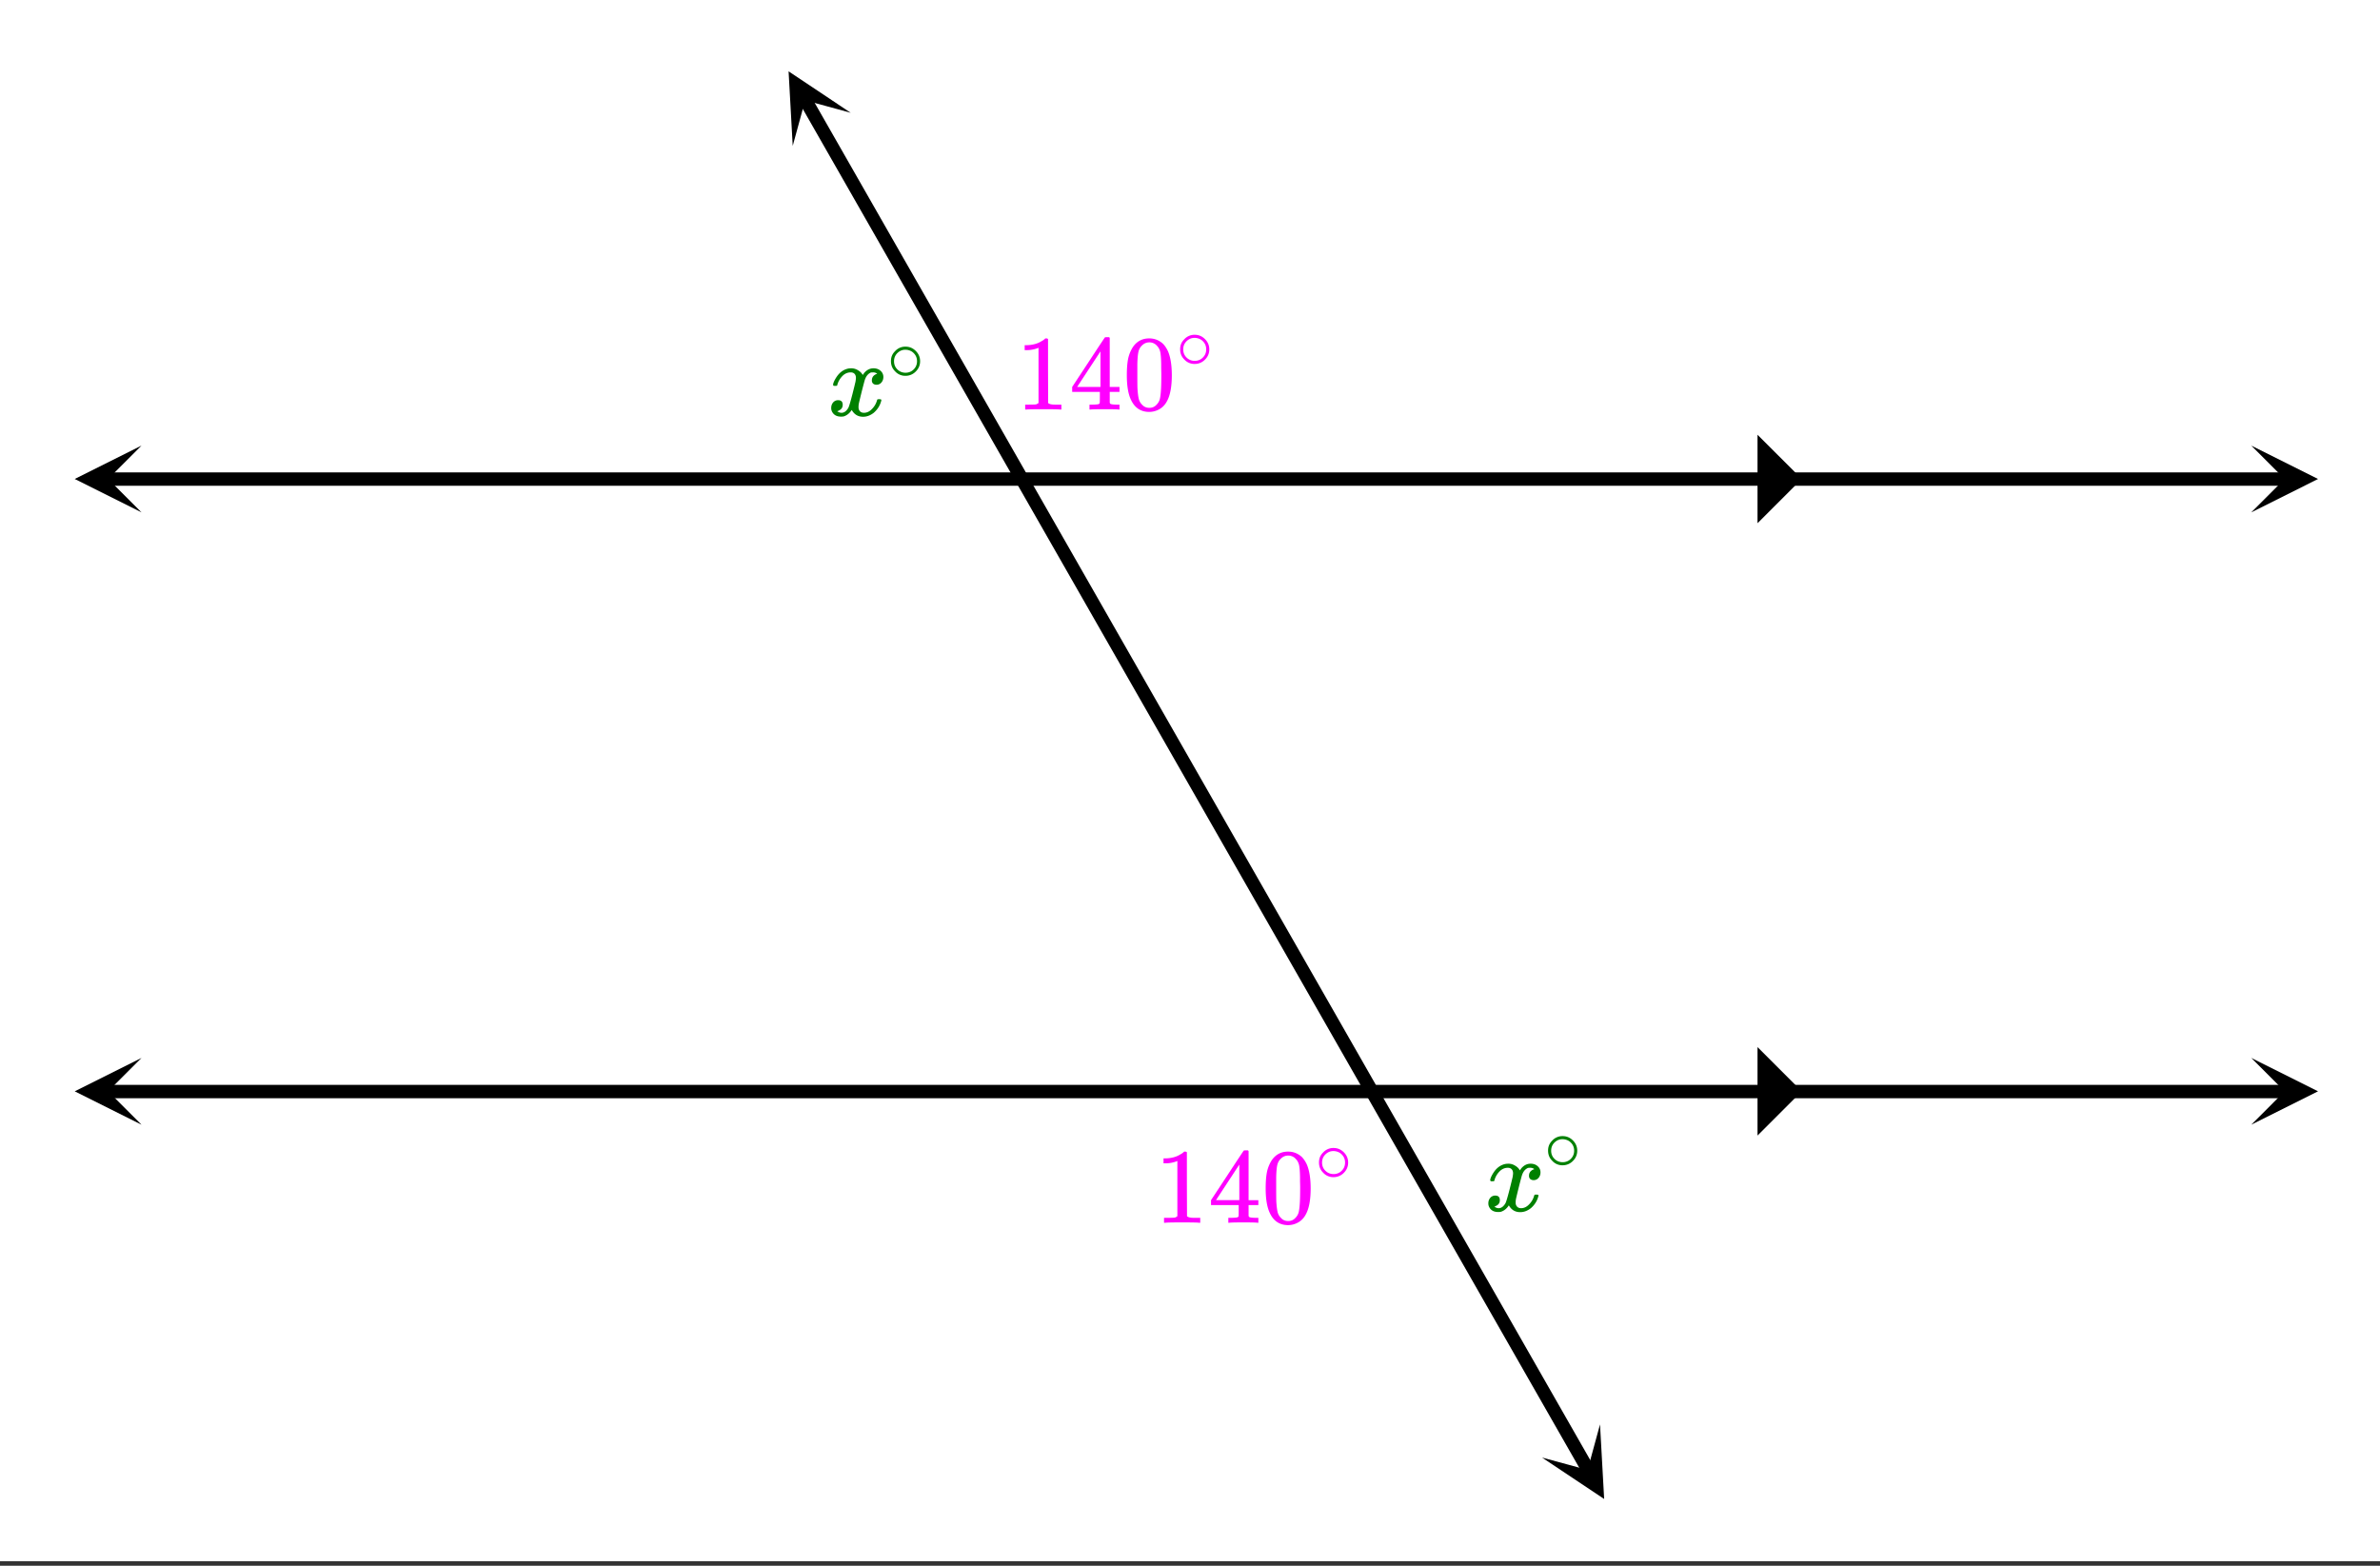
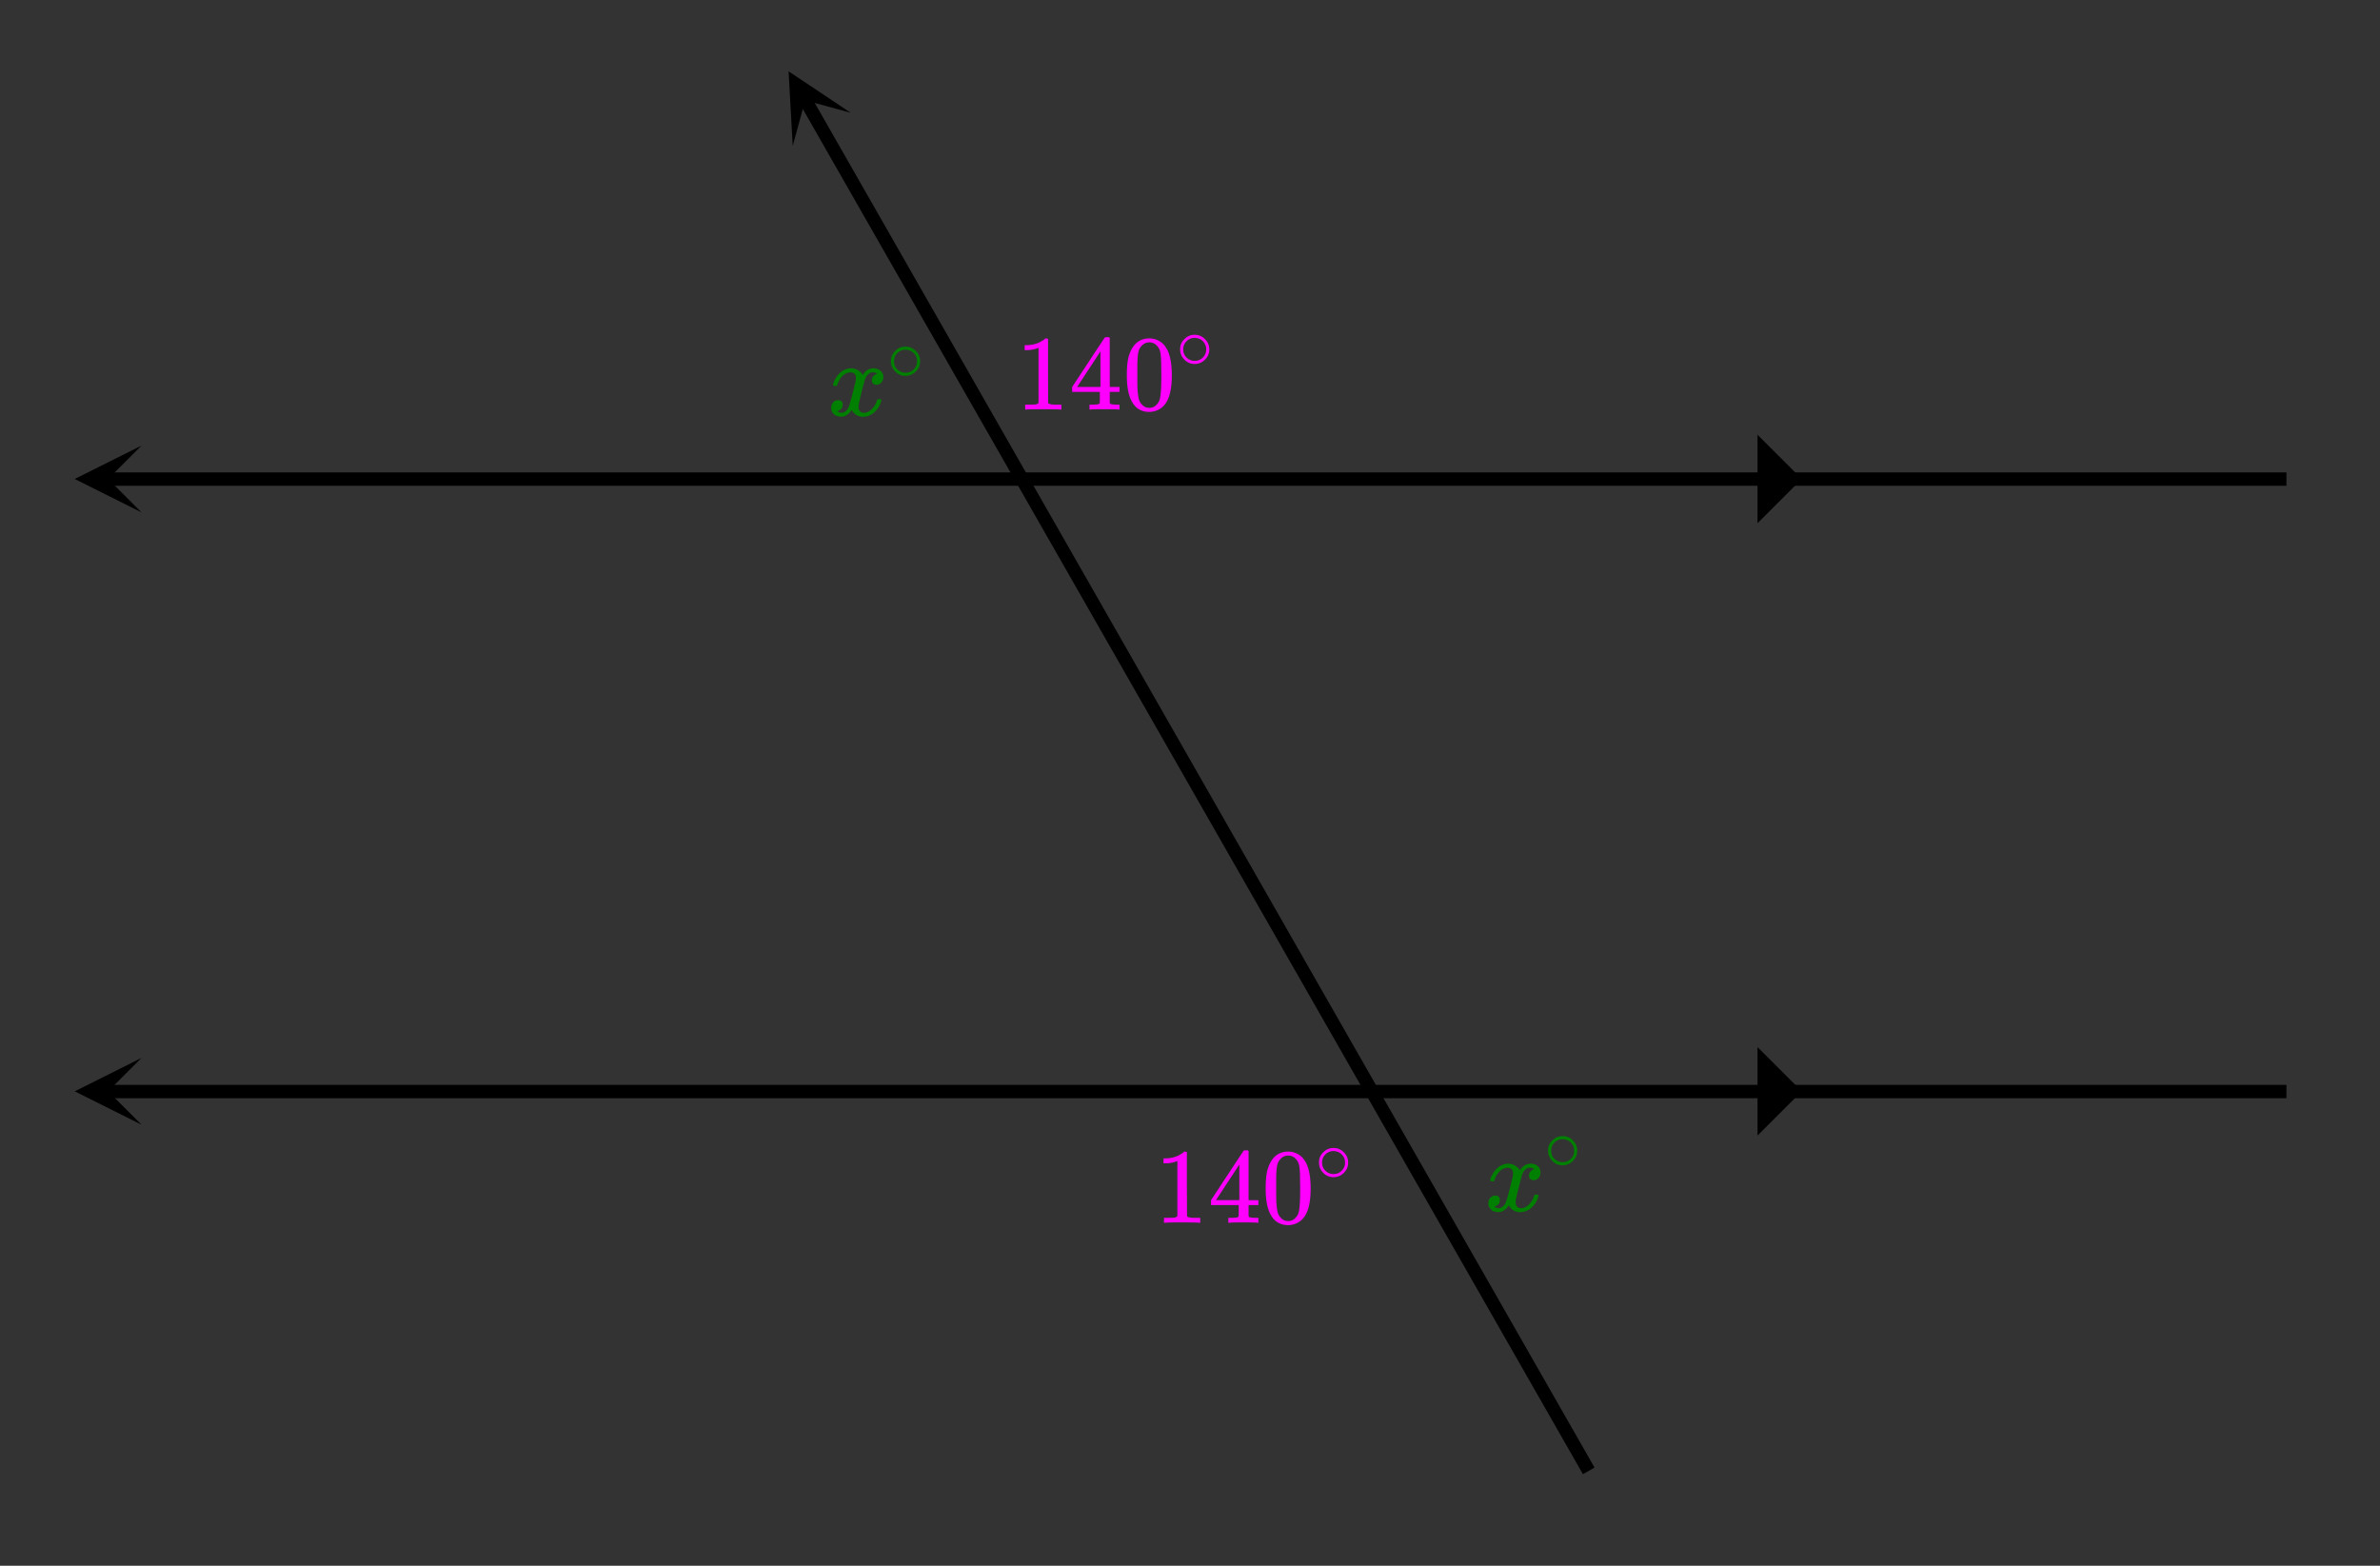
<svg xmlns="http://www.w3.org/2000/svg" xmlns:xlink="http://www.w3.org/1999/xlink" width="401.28" height="264" viewBox="0 0 300.96 198">
  <rect x="0" y="0" width="300.96" height="198" fill="#333333" stroke="none" />
  <defs>
    <symbol overflow="visible" id="j">
      <path d="M5.625 0c-.156-.031-.875-.047-2.156-.047-1.262 0-1.965.016-2.11.047h-.171v-.625h.359c.52 0 .851-.008 1-.031.07-.008.18-.067.328-.172v-6.984a.469.469 0 0 0-.11.046 4.028 4.028 0 0 1-1.39.25h-.25v-.625h.25c.758-.02 1.39-.191 1.89-.515.165-.082.305-.18.422-.297.02-.031.07-.047.157-.047a.36.36 0 0 1 .234.078v4.047l.016 4.047c.133.137.426.203.875.203h.797V0zm0 0" />
    </symbol>
    <symbol overflow="visible" id="k">
      <path d="M6.25 0c-.125-.031-.71-.047-1.75-.047-1.086 0-1.688.016-1.813.047h-.124v-.625h.421c.383-.008.625-.031.72-.063a.233.233 0 0 0 .155-.14c.008-.008.016-.25.016-.719v-.687h-3.5v-.625l2.047-3.11c1.375-2.093 2.07-3.144 2.094-3.156.02-.02.113-.031.28-.031h.25l.079.094v6.203h1.234v.625H5.125v1.343a.25.25 0 0 0 .078.157c.07.062.328.101.766.109h.39V0zM3.953-2.86v-4.5L1-2.86zm0 0" />
    </symbol>
    <symbol overflow="visible" id="l">
      <path d="M1.297-7.906C1.797-8.633 2.484-9 3.359-9c.664 0 1.243.227 1.735.672.238.242.445.547.625.922.332.75.5 1.777.5 3.078 0 1.398-.196 2.465-.578 3.203-.262.523-.633.902-1.11 1.14a2.636 2.636 0 0 1-1.156.282c-1.031 0-1.79-.473-2.266-1.422C.723-1.863.531-2.93.531-4.328c0-.832.051-1.52.156-2.063a4.48 4.48 0 0 1 .61-1.515zm3.047-.157a1.26 1.26 0 0 0-.969-.437c-.375 0-.7.148-.969.438-.199.199-.336.449-.406.75-.074.304-.121.82-.14 1.546V-4.5c0 .867.003 1.469.015 1.813.04.624.098 1.078.172 1.359.07.273.207.508.406.703.238.273.547.406.922.406s.68-.133.922-.406c.195-.195.332-.43.406-.703.07-.281.125-.734.156-1.36.02-.343.032-.945.032-1.812 0-.195-.008-.441-.016-.734v-.532c-.012-.726-.055-1.242-.125-1.546-.074-.301-.21-.551-.406-.75zm0 0" />
    </symbol>
    <symbol overflow="visible" id="m">
      <path d="M4.203-2.36c0 .512-.187.95-.562 1.313a1.781 1.781 0 0 1-1.282.531 1.72 1.72 0 0 1-1.328-.578c-.343-.343-.515-.77-.515-1.281 0-.5.171-.914.515-1.25a1.734 1.734 0 0 1 1.328-.578c.52 0 .961.195 1.329.578.343.355.515.777.515 1.266zM3.187-3.562a1.564 1.564 0 0 0-.874-.25c-.282 0-.543.086-.782.25-.418.305-.625.704-.625 1.204s.207.902.625 1.203c.25.168.524.25.828.25.301 0 .579-.082.829-.25.414-.301.624-.703.624-1.203 0-.5-.21-.899-.624-1.204zm0 0" />
    </symbol>
    <symbol overflow="visible" id="n">
      <path d="M.781-3.75c-.054-.063-.078-.113-.078-.156.031-.239.172-.551.422-.938.414-.633.945-1.004 1.594-1.11.125-.007.219-.015.281-.015.313 0 .598.086.86.25.269.157.468.356.593.594l.203-.281c.332-.375.719-.563 1.157-.563.363 0 .66.106.89.313a1 1 0 0 1 .36.781c0 .281-.086.516-.25.703a.776.776 0 0 1-.625.281.64.64 0 0 1-.422-.14.539.539 0 0 1-.157-.407c0-.414.223-.695.672-.843a.58.58 0 0 0-.14-.094.834.834 0 0 0-.391-.078 1.86 1.86 0 0 0-.266.016c-.343.148-.593.445-.75.89-.03.074-.168.578-.406 1.516-.23.93-.355 1.453-.375 1.578a2.403 2.403 0 0 0-.031.406c0 .211.062.383.187.516.125.125.29.187.5.187.375 0 .711-.16 1.016-.484.313-.32.52-.676.625-1.063.031-.093.055-.144.078-.156.031-.008.11-.015.234-.015.165 0 .25.039.25.109l-.03.14c-.15.563-.462 1.055-.938 1.47-.43.335-.875.5-1.344.5-.637 0-1.117-.286-1.438-.86-.261.406-.593.68-1 .812-.074.02-.187.032-.343.032-.524 0-.89-.188-1.11-.563a1.01 1.01 0 0 1-.14-.531c0-.27.078-.5.234-.688a.802.802 0 0 1 .64-.296c.384 0 .579.195.579.578 0 .336-.156.574-.469.718-.023.012-.047.028-.078.047-.023.012-.043.024-.063.031a.123.123 0 0 1-.046.016h-.032c0 .031.067.074.204.125a.718.718 0 0 0 .343.078c.32 0 .602-.203.844-.61.094-.163.27-.753.531-1.765l.172-.687c.063-.25.11-.442.14-.578.032-.133.052-.22.063-.25.04-.239.063-.41.063-.516 0-.219-.059-.39-.172-.516-.117-.125-.277-.187-.485-.187-.406 0-.761.156-1.062.469-.293.304-.5.656-.625 1.062-.012.086-.031.137-.063.156a.752.752 0 0 1-.218.016zm0 0" />
    </symbol>
    <clipPath id="a">
-       <path d="M0 0h300.96v197.414H0zm0 0" />
-     </clipPath>
+       </clipPath>
    <clipPath id="b">
      <path d="M9.45 56.348H18V65H9.45zm0 0" />
    </clipPath>
    <clipPath id="c">
      <path d="M284.68 56.348H294V65h-9.32zm0 0" />
    </clipPath>
    <clipPath id="d">
      <path d="M9.45 133.781H18V143H9.45zm0 0" />
    </clipPath>
    <clipPath id="e">
-       <path d="M284.68 133.781H294V143h-9.32zm0 0" />
-     </clipPath>
+       </clipPath>
    <clipPath id="f">
      <path d="M99 9h9v10h-9zm0 0" />
    </clipPath>
    <clipPath id="g">
      <path d="M103.387 6.926l9.425 16.5-16.496 9.43-9.425-16.5zm0 0" />
    </clipPath>
    <clipPath id="h">
-       <path d="M194 180h9v10h-9zm0 0" />
-     </clipPath>
+       </clipPath>
    <clipPath id="i">
      <path d="M202.328 180.125l9.426 16.5-16.496 9.43-9.426-16.5zm0 0" />
    </clipPath>
  </defs>
  <g clip-path="url(#a)" fill="#fff">
    <path d="M0 0h300.96v198H0z" />
    <path d="M0 0h300.96v198H0z" />
  </g>
  <path d="M18.1 80.67h366.892" transform="scale(.751 .751)" fill="none" stroke-width="2.25" stroke="#000" />
  <g clip-path="url(#b)">
    <path d="M17.895 56.348L9.449 60.57l8.446 4.223-4.223-4.223zm0 0" />
  </g>
  <g clip-path="url(#c)">
-     <path d="M284.68 56.348l8.445 4.222-8.445 4.223 4.222-4.223zm0 0" />
-   </g>
+     </g>
  <path d="M18.1 183.8h366.892" transform="scale(.751 .751)" fill="none" stroke-width="2.25" stroke="#000" />
  <g clip-path="url(#d)">
    <path d="M17.895 133.781l-8.446 4.223 8.446 4.223-4.223-4.223zm0 0" />
  </g>
  <g clip-path="url(#e)">
    <path d="M284.68 133.781l8.445 4.223-8.445 4.223 4.222-4.223zm0 0" />
  </g>
  <path d="M135.585 16.799l131.927 230.873" transform="scale(.751 .751)" fill="none" stroke-width="2.25" stroke="#000" />
  <g clip-path="url(#f)">
    <g clip-path="url(#g)">
      <path d="M107.574 14.262L99.72 9.02l.523 9.43 1.574-5.762zm0 0" />
    </g>
  </g>
  <g clip-path="url(#h)">
    <g clip-path="url(#i)">
-       <path d="M202.328 180.125l.524 9.43-7.856-5.239 5.762 1.57zm0 0" />
+       <path d="M202.328 180.125zm0 0" />
    </g>
  </g>
  <path d="M222.246 66.164V54.977l5.594 5.593zm0 0M222.246 143.598V132.41l5.594 5.594zm0 0" />
  <use xlink:href="#j" x="128.45" y="51.793" fill="#f0f" />
  <use xlink:href="#k" x="135.206" y="51.793" fill="#f0f" />
  <use xlink:href="#l" x="141.962" y="51.793" fill="#f0f" />
  <use xlink:href="#m" x="148.717" y="46.539" fill="#f0f" />
  <use xlink:href="#n" x="187.738" y="153.127" fill="green" />
  <use xlink:href="#m" x="195.244" y="147.873" fill="green" />
  <use xlink:href="#j" x="146.008" y="154.628" fill="#f0f" />
  <use xlink:href="#k" x="152.764" y="154.628" fill="#f0f" />
  <use xlink:href="#l" x="159.519" y="154.628" fill="#f0f" />
  <use xlink:href="#m" x="166.275" y="149.374" fill="#f0f" />
  <use xlink:href="#n" x="104.642" y="52.544" fill="green" />
  <use xlink:href="#m" x="112.148" y="48.04" fill="green" />
</svg>